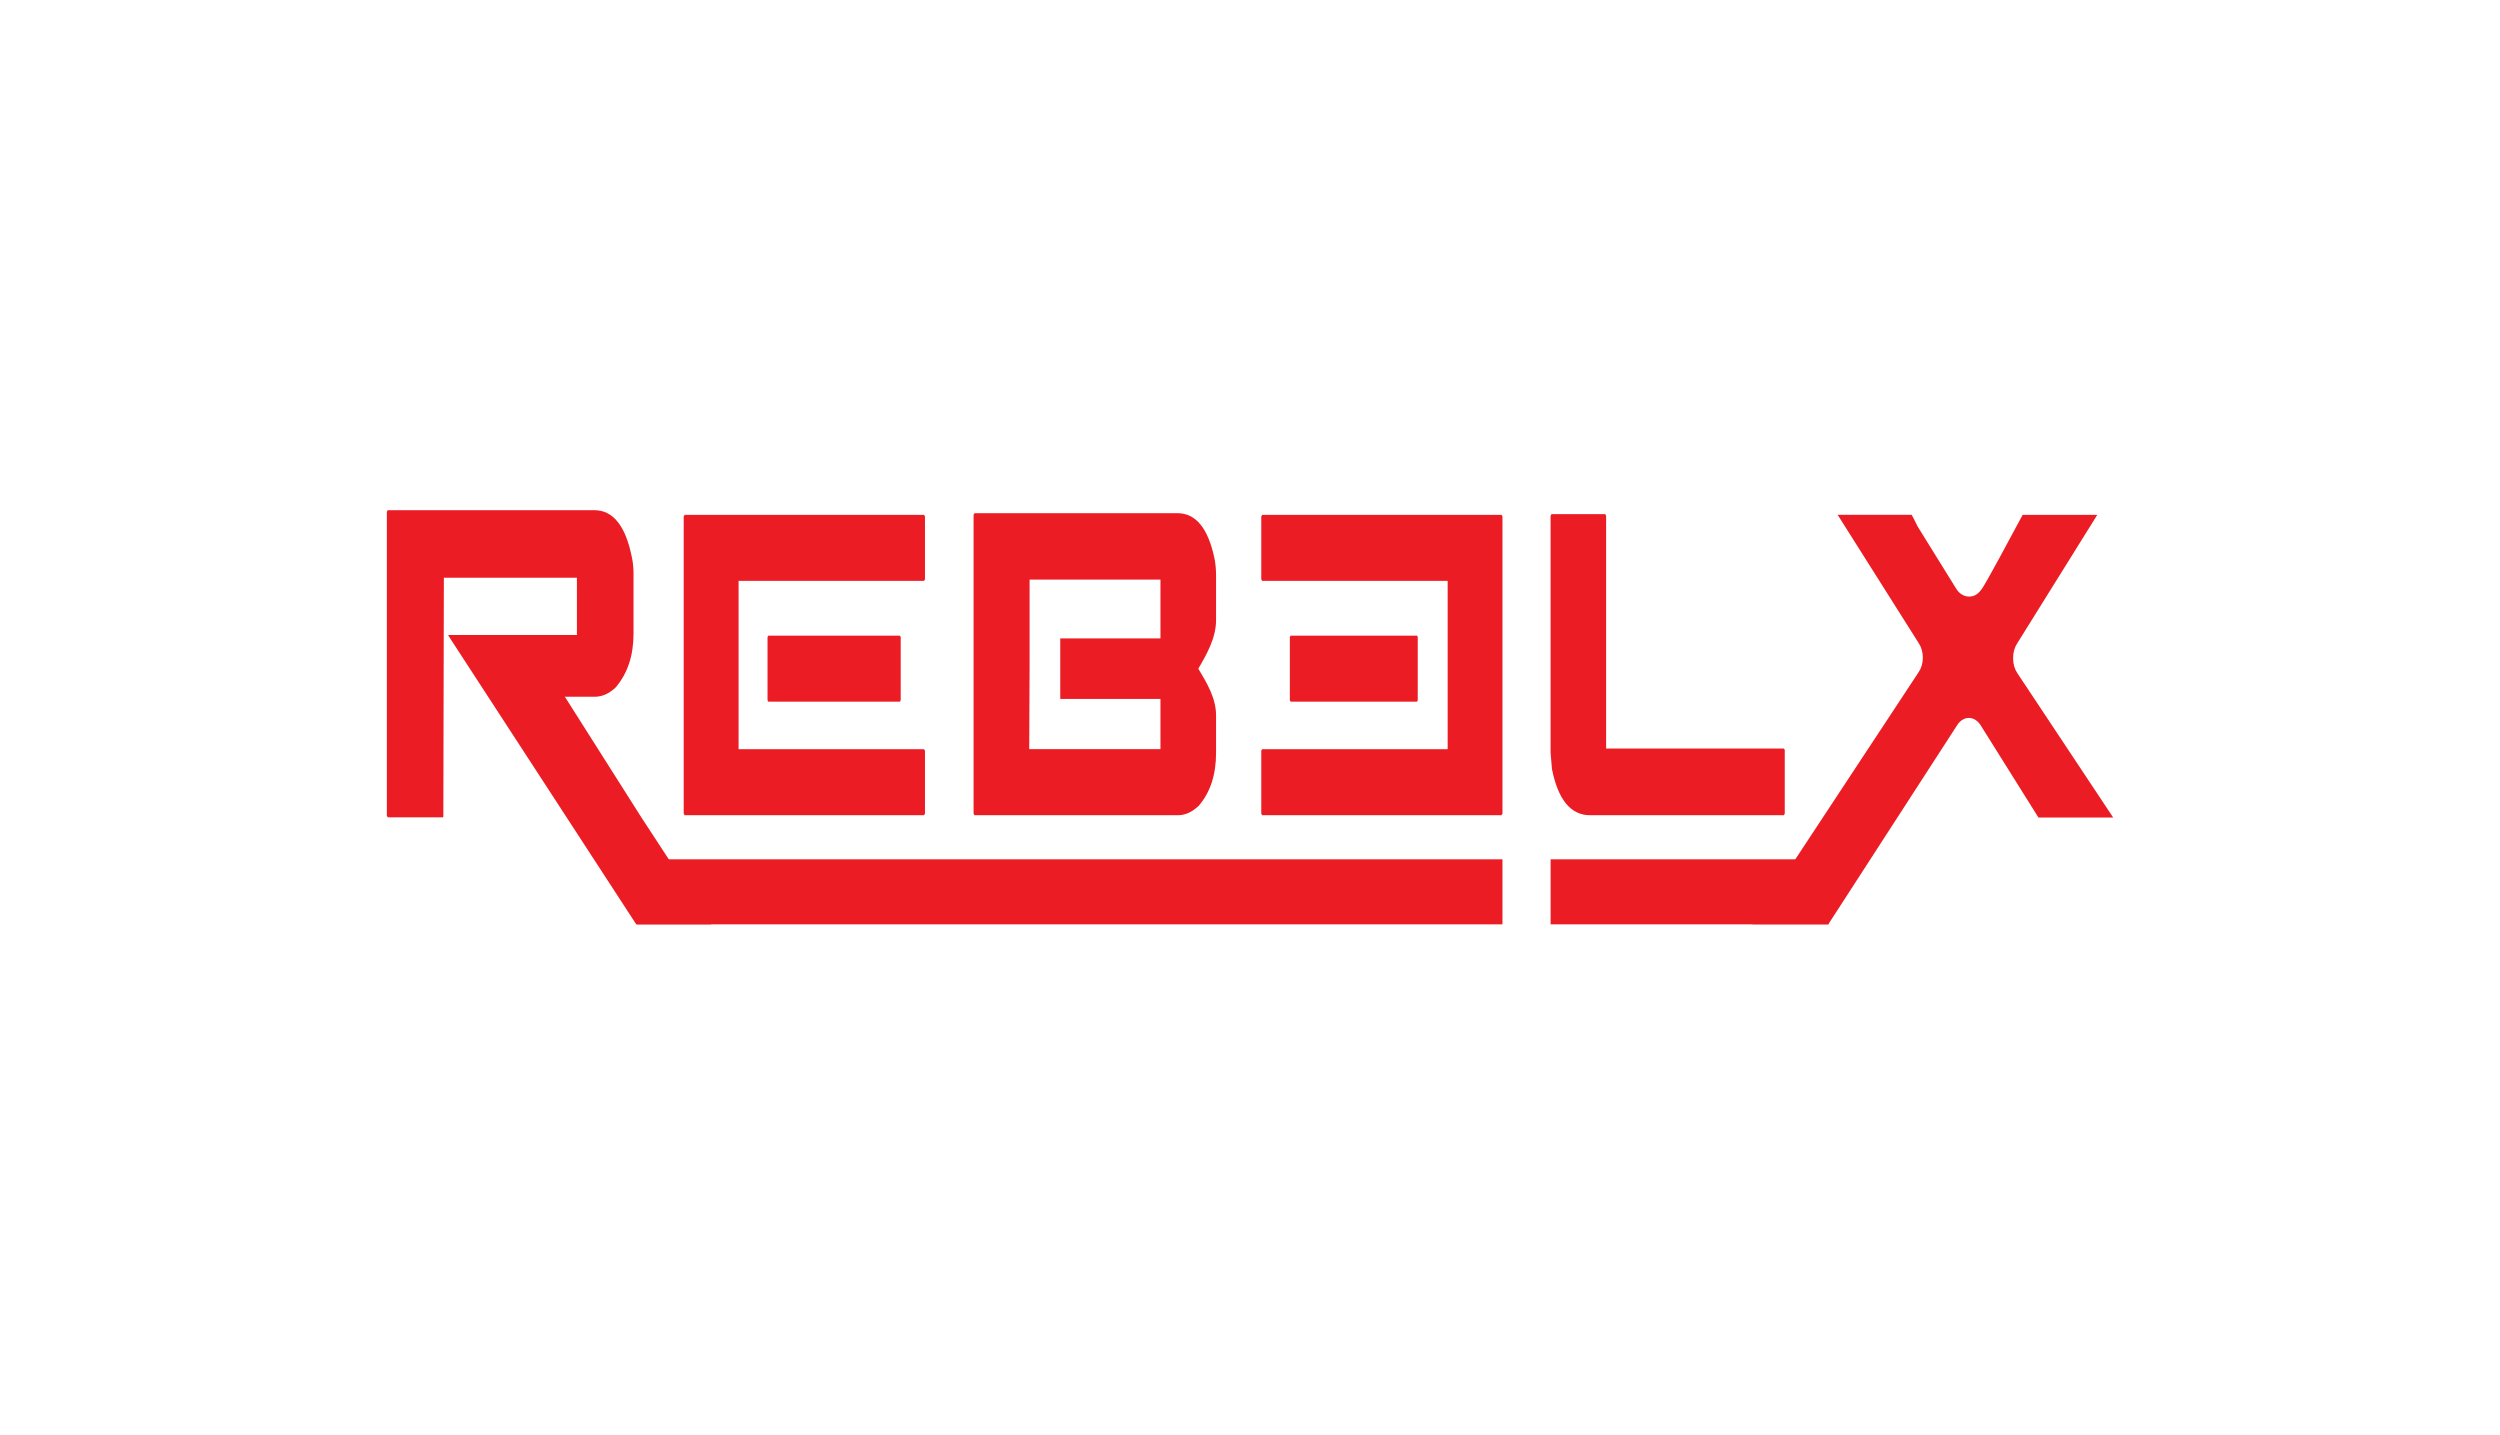
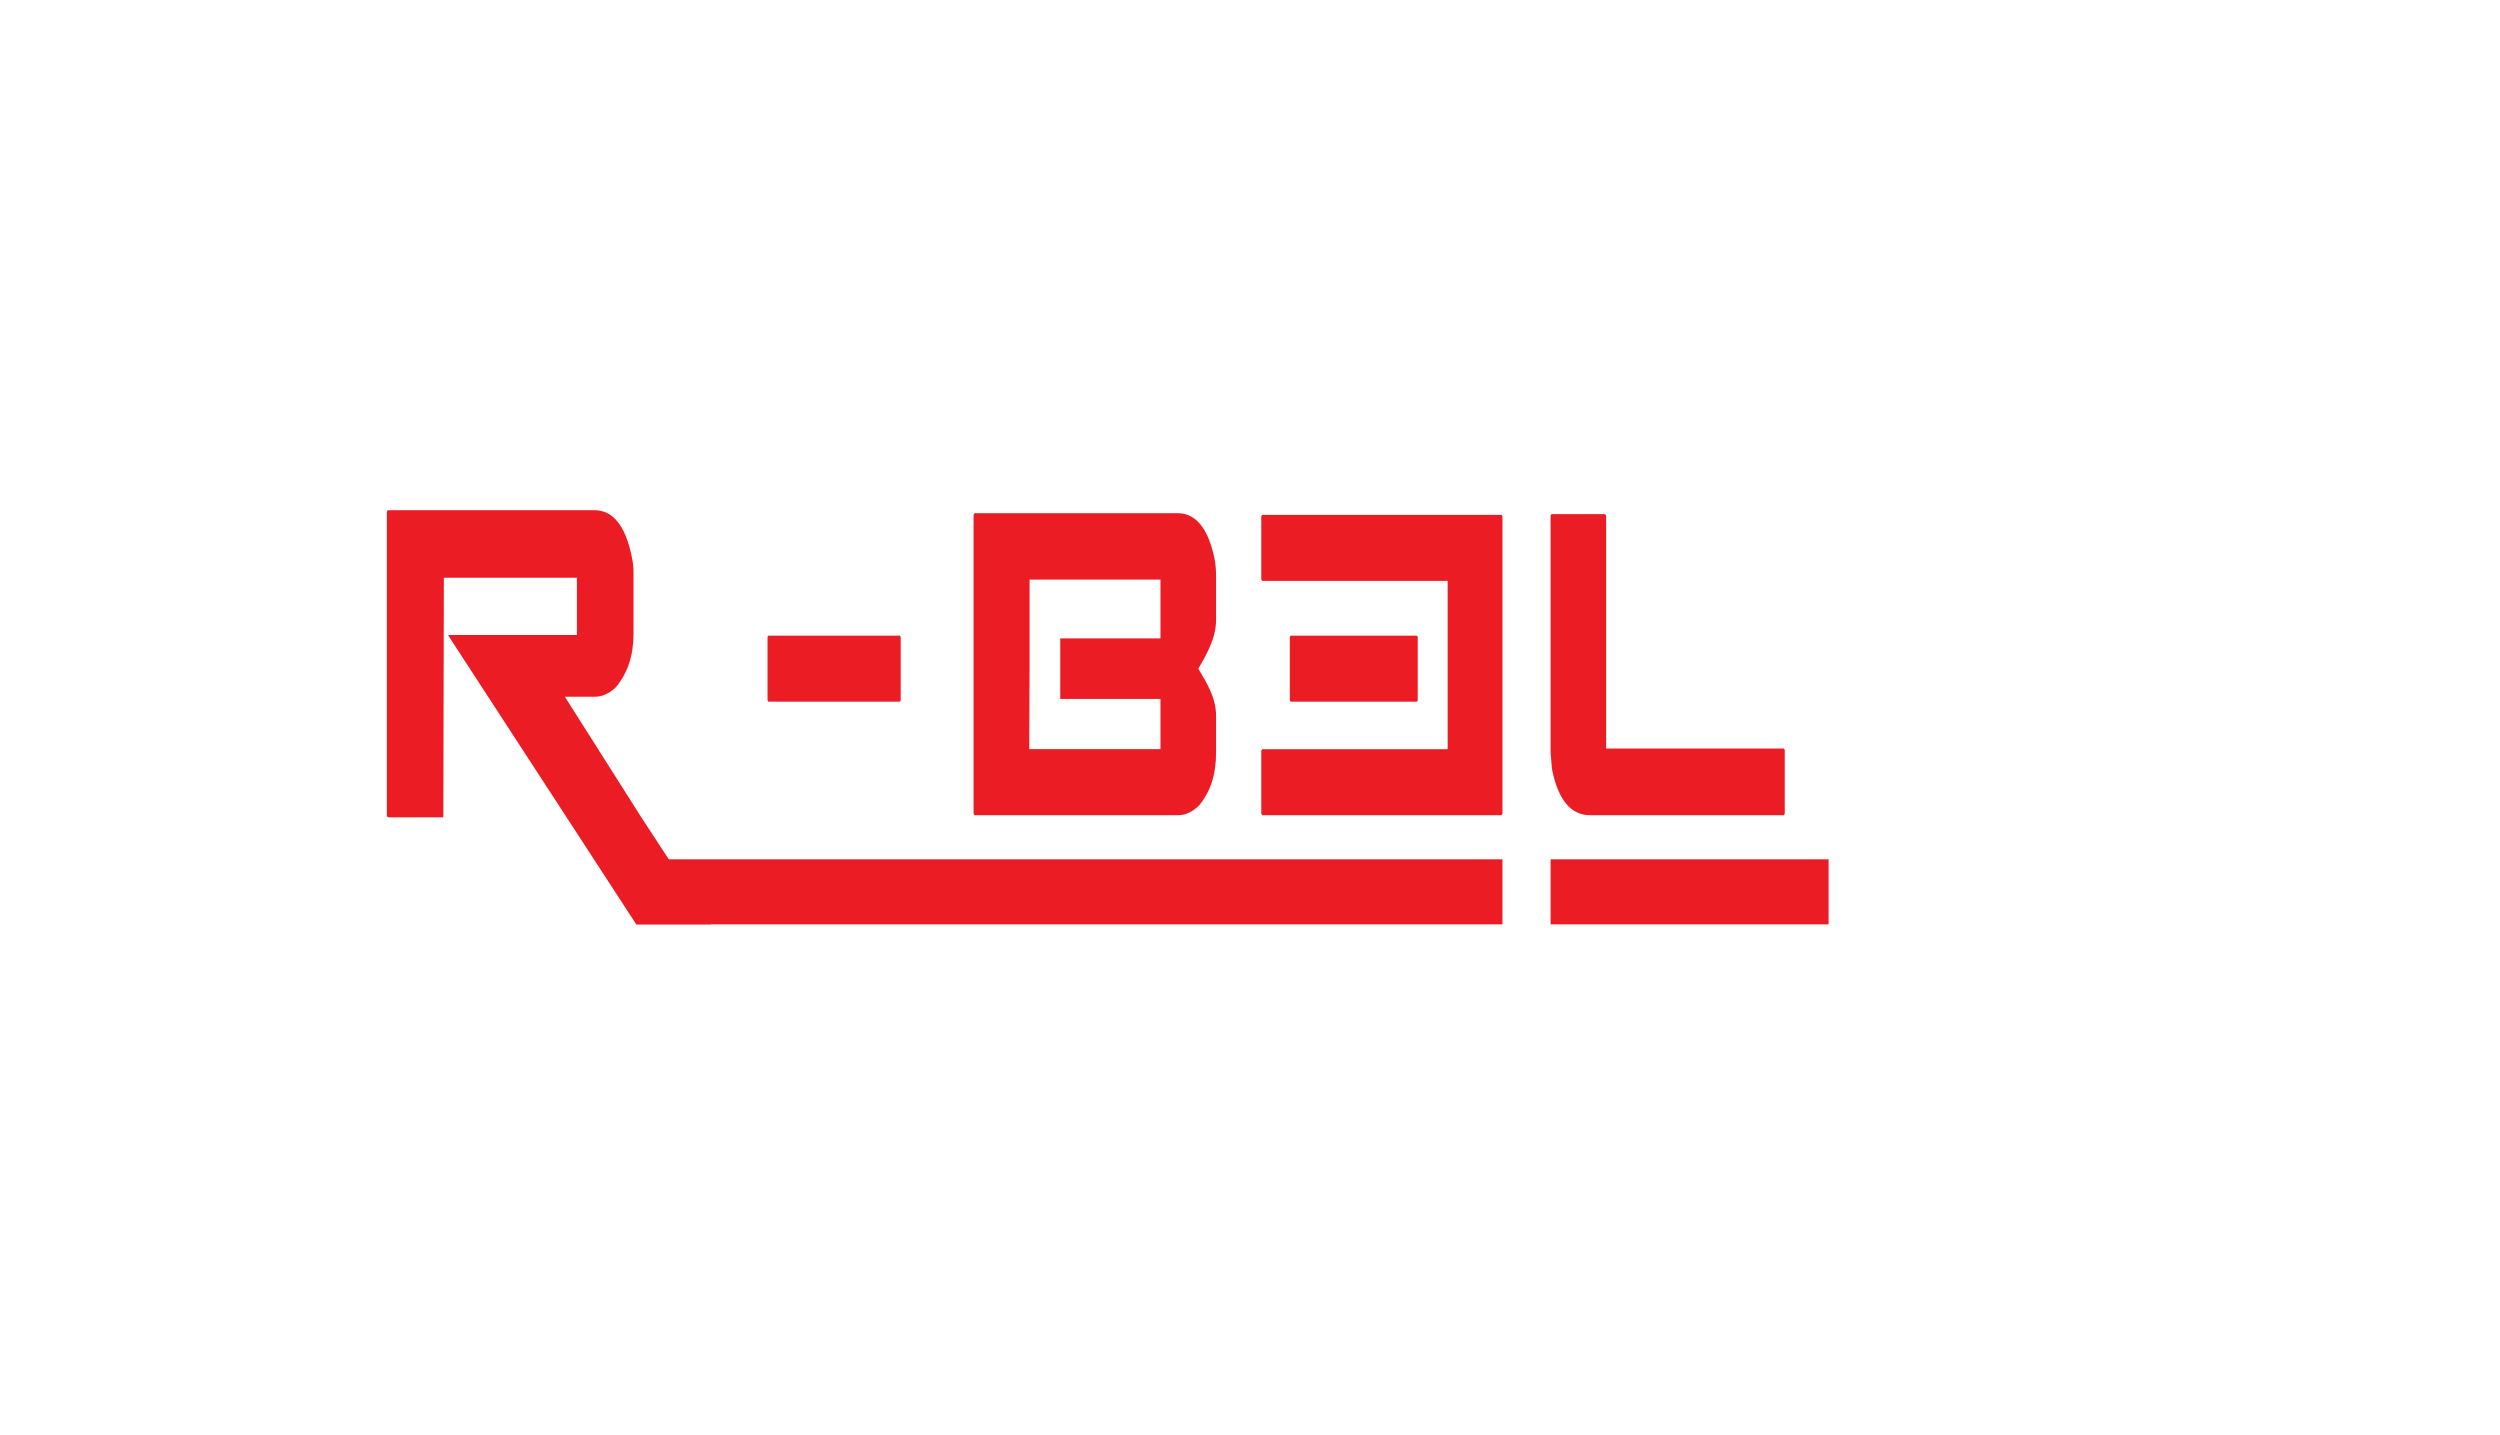
<svg xmlns="http://www.w3.org/2000/svg" version="1.1" id="Layer_1" x="0px" y="0px" viewBox="0 0 810 464.79" style="enable-background:new 0 0 810 464.79;" xml:space="preserve">
  <style type="text/css">
	.st0{fill:#EC1C24;}
</style>
  <g>
    <g>
      <g>
        <path class="st0" d="M125.64,165.3h66.91c6.01,0,10.03,4.94,12.09,14.84c0.41,1.74,0.62,3.63,0.62,5.65v19.54     c0,7.09-1.93,12.88-5.78,17.39c-2.13,2.03-4.4,3.03-6.79,3.03h-9.67l24.64,38.87l22.8,34.87h-24.32l-60.83-93.47v-0.27h41.61     v-18.57h-43.11v0.22l-0.17,77.21l-0.15,0.2h-17.83l-0.32-0.48v-98.55L125.64,165.3z" />
-         <polygon class="st0" points="221.84,166.81 299.37,166.81 299.69,167.3 299.69,187.73 299.37,188.21 239.3,188.21 239.3,242.73      299.37,242.73 299.69,243.21 299.69,263.66 299.37,264.13 221.84,264.13 221.52,263.66 221.52,167.3    " />
        <polygon class="st0" points="248.93,205.96 291.58,205.96 291.83,206.38 291.83,226.87 291.58,227.34 248.93,227.34      248.68,226.87 248.68,206.38    " />
        <path class="st0" d="M315.76,166.27h65.74c5.93,0,9.91,4.87,11.97,14.57c0.36,1.75,0.53,3.6,0.53,5.58v14.57     c0,5.61-2.97,10.97-5.75,15.65c2.78,4.65,5.75,9.57,5.75,15.12v12.21c0,7.05-1.86,12.74-5.61,17.11     c-2.15,2.03-4.38,3.05-6.71,3.05h-65.92l-0.32-0.47v-96.9L315.76,166.27z M333.59,187.8v27.74l-0.12,27.19h42.52v-16.28h-32.47     v-19.61h32.47V187.8H333.59z" />
        <polygon class="st0" points="486.8,167.3 486.8,263.66 486.48,264.13 408.97,264.13 408.65,263.66 408.65,243.21 408.97,242.73      469.04,242.73 469.04,188.21 408.97,188.21 408.65,187.73 408.65,167.3 408.97,166.81 486.48,166.81    " />
        <polygon class="st0" points="418.15,205.96 459.13,205.96 459.35,206.38 459.35,226.87 459.13,227.34 418.15,227.34      417.91,226.87 417.91,206.38    " />
        <path class="st0" d="M502.7,166.58h17.36l0.32,0.49v75.45h57.58l0.3,0.41v20.73l-0.3,0.47h-62.79c-6.23,0-10.36-5-12.34-14.99     l-0.44-5.3v-76.77L502.7,166.58z" />
      </g>
      <rect x="206.33" y="278.42" class="st0" width="280.47" height="21.07" />
      <rect x="502.4" y="278.42" class="st0" width="90.07" height="21.07" />
-       <path class="st0" d="M652.25,213.38v-0.28c0-1.67,0.45-3.27,1.24-4.52l26.03-41.77h-24.18c-13.64,25.44-12.04,21.9-12.87,23.48    c-1.46,2.2-2.68,3-4.55,3c-1.5,0-3.11-0.92-4.07-2.49l-12.36-19.94c-0.11-0.17-0.22-0.36-0.3-0.53c-1.02-2.06-1.38-2.82-1.81-3.53    h-23.98l26.4,41.79c1.63,2.64,1.6,6.54-0.11,9.11l-53.89,81.77h24.57l41.74-64.5c0.95-1.5,2.34-2.36,3.8-2.36c0,0,0,0,0.02,0    c1.43,0,2.81,0.84,3.78,2.34l18.75,29.94h24.22l-31.09-46.83C652.74,216.79,652.25,215.12,652.25,213.38z" />
    </g>
  </g>
</svg>